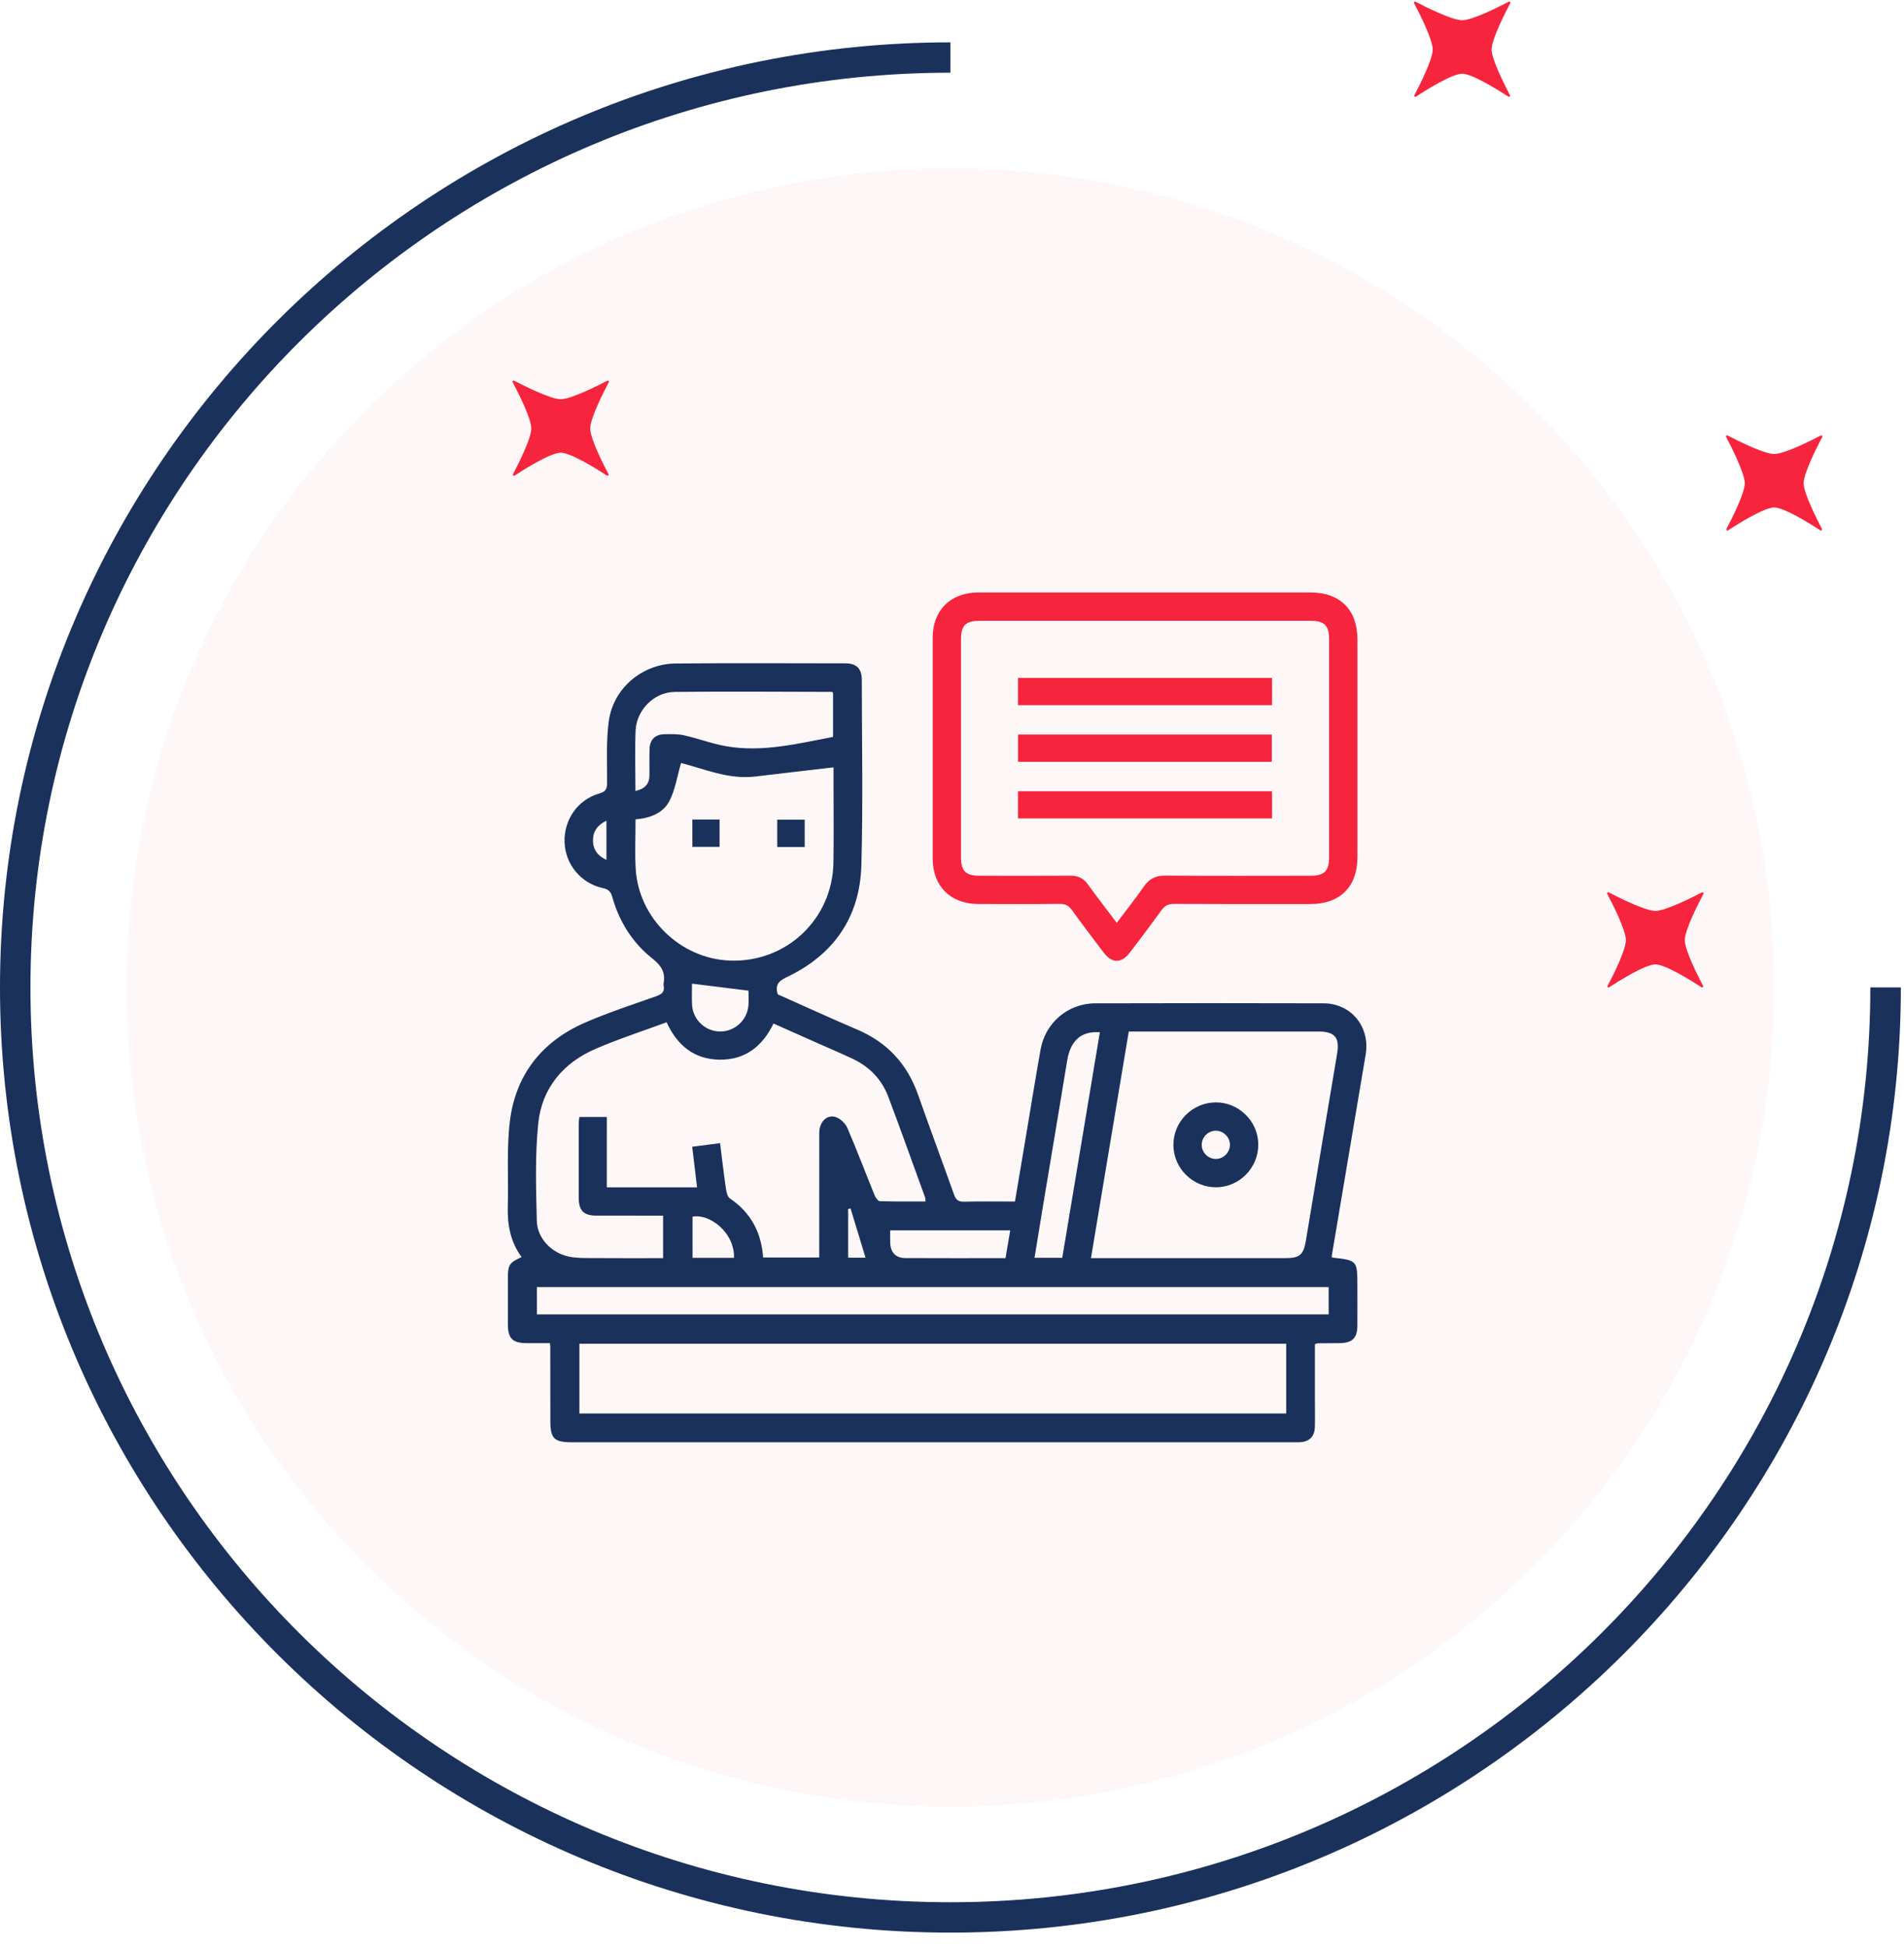
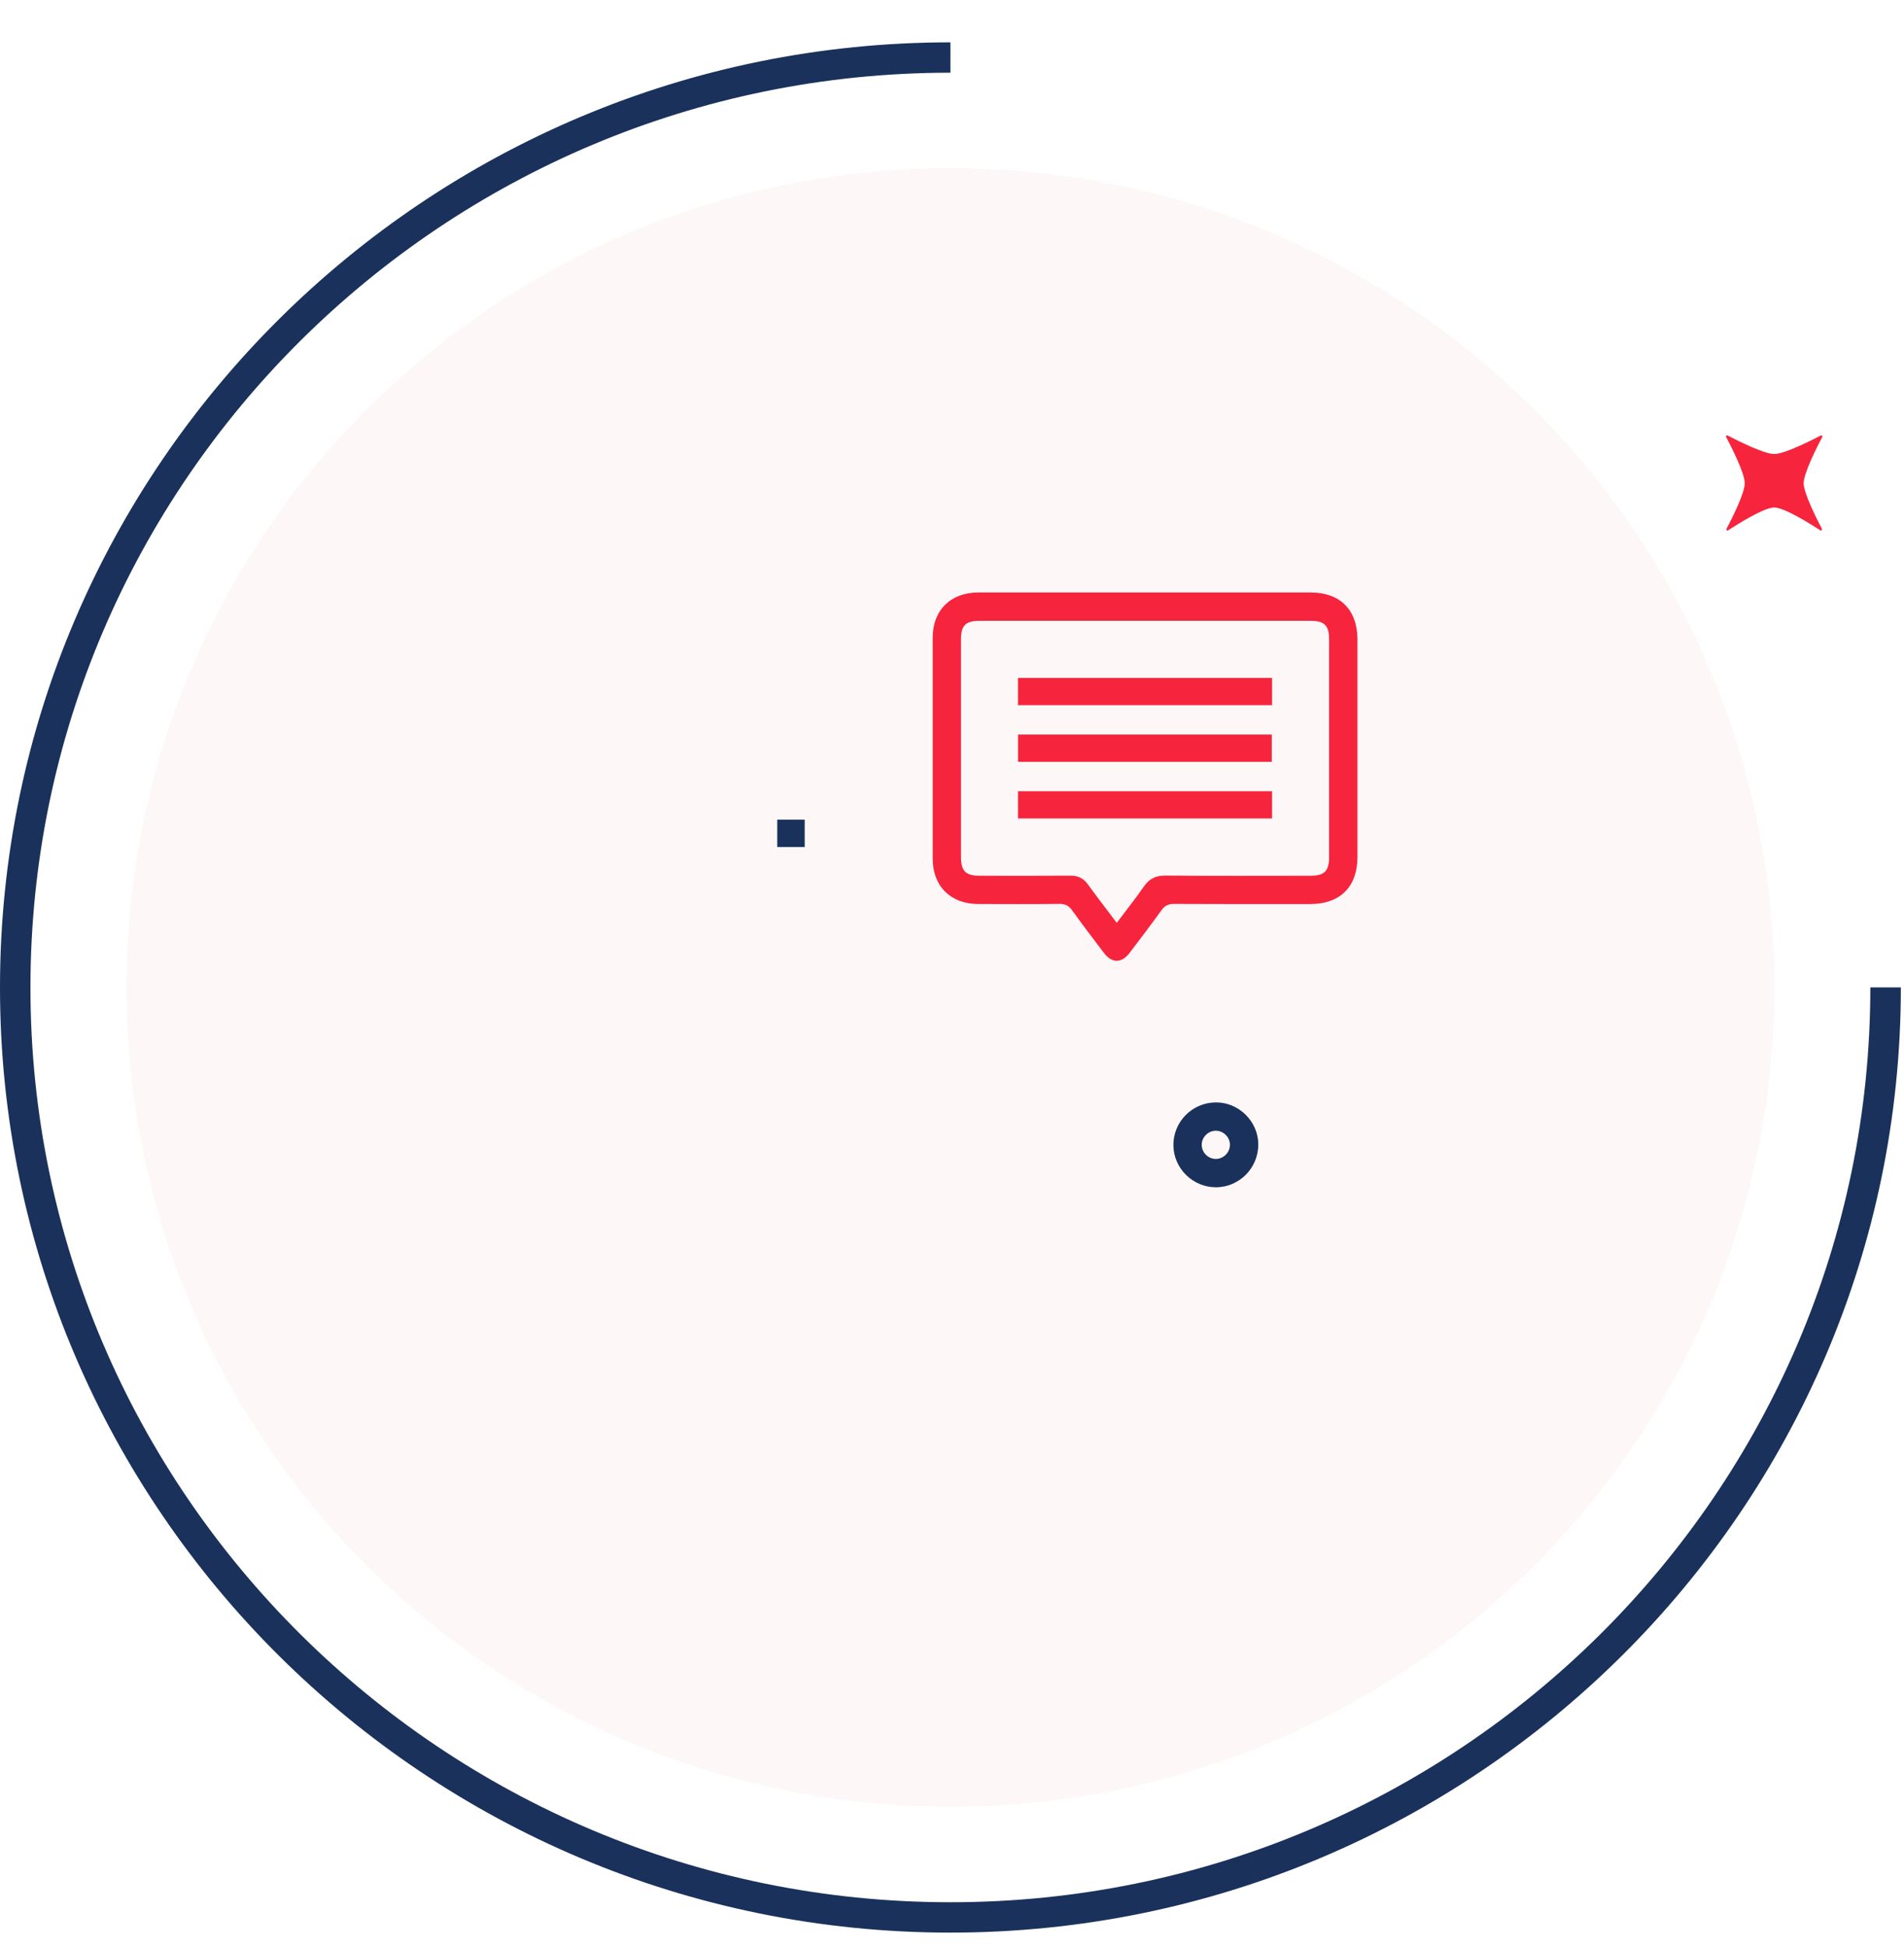
<svg xmlns="http://www.w3.org/2000/svg" width="135" height="138" viewBox="0 0 135 138" fill="none">
  <g opacity="0.48">
    <path opacity="0.48" d="M67.386 128.08C99.645 128.08 125.797 102.078 125.797 70.003C125.797 37.928 99.645 11.926 67.386 11.926C35.126 11.926 8.975 37.928 8.975 70.003C8.975 102.078 35.126 128.08 67.386 128.08Z" fill="#FBD9DE" />
  </g>
  <path d="M67.386 137.004C30.226 137.004 0 106.945 0 70.003C0 33.061 30.231 3.002 67.386 3.002V5.154C31.421 5.154 2.159 34.249 2.159 70.009C2.159 105.768 31.421 134.851 67.386 134.851C103.351 134.851 132.613 105.756 132.613 69.997H134.777C134.777 106.945 104.546 137.004 67.386 137.004Z" fill="#1A315B" />
-   <path d="M107.056 6.746C107.092 6.817 107.008 6.894 106.943 6.846C106.253 6.397 104.385 5.226 103.672 5.226C102.958 5.226 101.091 6.397 100.401 6.846C100.329 6.894 100.246 6.817 100.288 6.746C100.656 6.048 101.584 4.215 101.584 3.511C101.584 2.79 100.615 0.891 100.264 0.229C100.228 0.158 100.299 0.087 100.371 0.123C101.037 0.472 102.946 1.436 103.672 1.436C104.397 1.436 106.307 0.472 106.973 0.123C107.044 0.087 107.115 0.158 107.08 0.229C106.729 0.891 105.759 2.79 105.759 3.511C105.765 4.215 106.693 6.048 107.056 6.746Z" fill="#F6253D" />
  <path d="M129.181 37.496C129.216 37.567 129.133 37.644 129.068 37.596C128.378 37.147 126.51 35.976 125.797 35.976C125.083 35.976 123.215 37.147 122.525 37.596C122.454 37.644 122.371 37.567 122.412 37.496C122.781 36.798 123.709 34.965 123.709 34.261C123.709 33.54 122.74 31.642 122.389 30.979C122.353 30.908 122.424 30.837 122.496 30.873C123.162 31.222 125.071 32.185 125.797 32.185C126.522 32.185 128.431 31.222 129.098 30.873C129.169 30.837 129.24 30.908 129.205 30.979C128.854 31.642 127.884 33.54 127.884 34.261C127.89 34.965 128.818 36.798 129.181 37.496Z" fill="#F6253D" />
-   <path d="M43.144 33.611C43.179 33.682 43.096 33.759 43.031 33.712C42.341 33.262 40.473 32.091 39.759 32.091C39.046 32.091 37.178 33.262 36.488 33.712C36.417 33.759 36.334 33.682 36.375 33.611C36.744 32.913 37.672 31.08 37.672 30.376C37.672 29.655 36.702 27.757 36.351 27.094C36.316 27.023 36.387 26.953 36.459 26.988C37.125 27.337 39.034 28.301 39.759 28.301C40.485 28.301 42.394 27.337 43.06 26.988C43.132 26.953 43.203 27.023 43.167 27.094C42.816 27.757 41.847 29.655 41.847 30.376C41.847 31.08 42.775 32.913 43.144 33.611Z" fill="#F6253D" />
-   <path d="M120.753 69.886C120.789 69.957 120.706 70.033 120.64 69.986C119.95 69.537 118.083 68.366 117.369 68.366C116.655 68.366 114.788 69.537 114.098 69.986C114.026 70.033 113.943 69.957 113.985 69.886C114.354 69.188 115.281 67.355 115.281 66.651C115.281 65.929 114.312 64.031 113.961 63.369C113.925 63.298 113.997 63.227 114.068 63.262C114.734 63.611 116.643 64.575 117.369 64.575C118.095 64.575 120.004 63.611 120.67 63.262C120.741 63.227 120.813 63.298 120.777 63.369C120.426 64.031 119.457 65.929 119.457 66.651C119.457 67.355 120.384 69.188 120.753 69.886Z" fill="#F6253D" />
-   <path d="M55.138 70.486C57.006 71.317 58.884 72.18 60.785 72.991C62.912 73.897 64.328 75.427 65.093 77.605C65.924 79.968 66.801 82.314 67.641 84.674C67.77 85.038 67.93 85.198 68.345 85.188C69.533 85.156 70.722 85.177 71.965 85.177C72.239 83.542 72.508 81.94 72.777 80.34C73.109 78.362 73.427 76.383 73.779 74.408C74.12 72.499 75.719 71.133 77.657 71.127C83.053 71.111 88.447 71.111 93.842 71.126C95.812 71.131 97.161 72.802 96.83 74.762C96.028 79.52 95.226 84.278 94.425 89.036C94.419 89.072 94.435 89.111 94.442 89.148C96.243 89.346 96.243 89.346 96.243 91.212C96.243 92.132 96.248 93.053 96.242 93.973C96.236 94.865 95.882 95.207 94.976 95.216C94.453 95.221 93.931 95.222 93.408 95.227C93.372 95.227 93.334 95.255 93.232 95.297C93.232 96.603 93.232 97.935 93.232 99.266C93.232 99.894 93.245 100.521 93.229 101.148C93.211 101.85 92.835 102.213 92.13 102.242C91.984 102.248 91.837 102.243 91.691 102.243C74.649 102.243 57.607 102.243 40.565 102.243C39.279 102.243 39.022 101.988 39.021 100.712C39.02 98.956 39.019 97.198 39.017 95.442C39.017 95.401 39.007 95.359 38.987 95.216C38.452 95.216 37.897 95.217 37.343 95.216C36.331 95.212 36.012 94.887 36.01 93.851C36.008 92.764 36.009 91.676 36.01 90.589C36.012 89.669 36.116 89.509 36.983 89.113C36.185 88.034 35.966 86.808 36.004 85.496C36.062 83.491 35.91 81.465 36.152 79.485C36.555 76.185 38.428 73.827 41.474 72.498C43.117 71.782 44.829 71.225 46.521 70.625C46.912 70.487 47.143 70.321 47.055 69.879C47.042 69.818 47.044 69.752 47.055 69.691C47.186 68.938 46.89 68.451 46.277 67.968C44.846 66.84 43.904 65.339 43.41 63.579C43.308 63.216 43.147 63.044 42.76 62.961C41.192 62.627 40.084 61.278 40.03 59.709C39.976 58.121 40.961 56.682 42.494 56.252C42.977 56.116 43.042 55.902 43.046 55.476C43.056 54.016 42.968 52.535 43.169 51.097C43.496 48.773 45.558 47.055 47.902 47.035C51.917 47 55.932 47.02 59.946 47.025C60.727 47.026 61.103 47.402 61.104 48.183C61.108 52.575 61.197 56.968 61.073 61.357C60.967 65.041 59.089 67.714 55.753 69.285C55.152 69.569 54.965 69.865 55.138 70.486ZM43.023 84.171C44.155 84.171 45.197 84.171 46.238 84.171C47.293 84.171 48.347 84.171 49.425 84.171C49.305 83.176 49.196 82.267 49.079 81.294C49.738 81.209 50.367 81.127 51.056 81.038C51.194 82.139 51.315 83.194 51.467 84.243C51.504 84.493 51.572 84.835 51.748 84.953C53.244 85.962 53.984 87.381 54.108 89.142C55.449 89.142 56.751 89.142 58.086 89.142C58.086 88.843 58.086 88.594 58.086 88.345C58.086 85.669 58.082 82.992 58.088 80.316C58.091 79.518 58.647 78.966 59.285 79.198C59.609 79.317 59.95 79.653 60.088 79.975C60.763 81.548 61.368 83.15 62.013 84.735C62.081 84.902 62.252 85.148 62.381 85.152C63.456 85.186 64.532 85.171 65.622 85.171C65.612 85.031 65.621 84.966 65.601 84.911C64.731 82.518 63.876 80.119 62.978 77.737C62.508 76.49 61.616 75.596 60.408 75.035C59.518 74.621 58.615 74.237 57.719 73.838C56.771 73.417 55.822 72.995 54.843 72.56C54.053 74.192 52.826 75.137 51.036 75.121C49.218 75.104 48.01 74.101 47.265 72.469C45.559 73.1 43.867 73.646 42.242 74.346C39.925 75.344 38.418 77.143 38.162 79.651C37.93 81.928 38.008 84.243 38.061 86.538C38.09 87.777 39.085 88.811 40.316 89.077C40.859 89.194 41.435 89.182 41.996 89.186C43.663 89.198 45.329 89.191 47.016 89.191C47.016 88.16 47.016 87.192 47.016 86.179C45.413 86.179 43.849 86.183 42.286 86.178C41.386 86.175 41.036 85.823 41.034 84.923C41.029 83.167 41.031 81.411 41.034 79.655C41.034 79.496 41.061 79.338 41.076 79.182C41.741 79.182 42.36 79.182 43.025 79.182C43.023 80.834 43.023 82.458 43.023 84.171ZM91.197 95.259C74.452 95.259 57.758 95.259 41.081 95.259C41.081 96.941 41.081 98.579 41.081 100.203C57.812 100.203 74.491 100.203 91.197 100.203C91.197 98.547 91.197 96.924 91.197 95.259ZM77.353 89.191C77.676 89.191 77.902 89.191 78.13 89.191C82.438 89.191 86.745 89.191 91.053 89.191C92.194 89.191 92.423 88.977 92.608 87.859C93.334 83.469 94.067 79.082 94.806 74.694C94.997 73.564 94.65 73.127 93.505 73.127C89.219 73.126 84.932 73.127 80.645 73.127C80.459 73.127 80.273 73.127 80.033 73.127C79.142 78.469 78.256 83.779 77.353 89.191ZM45.062 58.086C45.062 59.289 45.007 60.439 45.073 61.584C45.274 65.095 48.251 67.97 51.761 68.097C55.763 68.242 59.032 65.152 59.094 61.141C59.123 59.28 59.1 57.418 59.1 55.557C59.1 55.147 59.1 54.737 59.1 54.398C57.212 54.619 55.389 54.825 53.568 55.046C51.661 55.278 49.925 54.502 48.289 54.09C48.009 55.05 47.877 55.973 47.476 56.76C47.025 57.647 46.103 57.998 45.062 58.086ZM94.207 91.241C75.46 91.241 56.76 91.241 38.067 91.241C38.067 91.918 38.067 92.552 38.067 93.178C56.802 93.178 75.489 93.178 94.207 93.178C94.207 92.528 94.207 91.91 94.207 91.241ZM45.054 56.076C45.727 55.92 46.044 55.575 46.048 54.966C46.052 54.339 46.035 53.711 46.056 53.085C46.077 52.45 46.444 52.068 47.074 52.051C47.551 52.037 48.046 52.024 48.507 52.127C49.521 52.354 50.506 52.736 51.528 52.908C54.092 53.342 56.575 52.713 59.066 52.24C59.066 51.153 59.066 50.119 59.066 49.109C59.017 49.07 59.001 49.048 58.985 49.048C55.266 49.042 51.548 49.009 47.831 49.051C46.369 49.068 45.127 50.339 45.065 51.801C45.008 53.198 45.054 54.599 45.054 56.076ZM75.319 89.163C76.209 83.823 77.095 78.505 77.984 73.177C76.644 73.084 75.899 73.775 75.668 75.181C75.107 78.599 74.53 82.016 73.961 85.434C73.757 86.663 73.559 87.895 73.352 89.163C74.019 89.163 74.62 89.163 75.319 89.163ZM71.294 89.19C71.411 88.508 71.519 87.875 71.629 87.221C68.782 87.221 65.97 87.221 63.118 87.221C63.118 87.548 63.107 87.837 63.12 88.126C63.151 88.791 63.518 89.181 64.185 89.185C66.526 89.198 68.865 89.19 71.294 89.19ZM53.069 70.229C51.687 70.057 50.386 69.896 49.065 69.731C49.065 70.207 49.04 70.727 49.07 71.245C49.13 72.291 50.01 73.113 51.045 73.124C52.082 73.136 52.977 72.334 53.064 71.291C53.095 70.922 53.069 70.547 53.069 70.229ZM52.046 89.17C52.081 87.328 50.273 86.013 49.104 86.252C49.104 87.22 49.104 88.188 49.104 89.17C50.1 89.17 51.054 89.17 52.046 89.17ZM60.307 85.666C60.251 85.679 60.194 85.692 60.137 85.705C60.137 86.857 60.137 88.008 60.137 89.156C60.528 89.156 60.873 89.156 61.369 89.156C61.001 87.944 60.654 86.805 60.307 85.666ZM43 60.963C43 60.002 43 59.122 43 58.178C42.365 58.482 42.047 58.931 42.043 59.567C42.041 60.203 42.356 60.657 43 60.963Z" fill="#1A315B" />
  <path d="M81.217 42.002C85.127 42.002 89.035 42 92.945 42.003C95.021 42.004 96.246 43.236 96.247 45.327C96.249 50.469 96.249 55.612 96.247 60.755C96.246 62.872 95.021 64.088 92.892 64.09C89.672 64.091 86.453 64.099 83.235 64.08C82.831 64.077 82.586 64.203 82.355 64.523C81.622 65.54 80.864 66.54 80.103 67.537C79.518 68.305 78.845 68.305 78.261 67.538C77.501 66.541 76.743 65.542 76.01 64.525C75.779 64.204 75.535 64.073 75.13 64.078C73.207 64.101 71.284 64.092 69.362 64.087C67.403 64.082 66.134 62.825 66.132 60.88C66.127 55.653 66.127 50.428 66.132 45.201C66.134 43.256 67.404 42.003 69.367 42C73.315 41.999 77.266 42.002 81.217 42.002ZM79.181 65.421C79.865 64.512 80.514 63.695 81.108 62.84C81.493 62.286 81.953 62.065 82.634 62.071C86.063 62.099 89.493 62.085 92.922 62.082C93.904 62.081 94.237 61.746 94.238 60.762C94.239 55.617 94.239 50.473 94.238 45.328C94.238 44.343 93.905 44.01 92.922 44.01C85.102 44.009 77.281 44.009 69.46 44.01C68.471 44.01 68.137 44.34 68.137 45.322C68.135 50.467 68.136 55.611 68.137 60.756C68.137 61.745 68.469 62.081 69.445 62.082C71.598 62.085 73.753 62.092 75.906 62.077C76.437 62.073 76.819 62.258 77.129 62.687C77.778 63.581 78.454 64.456 79.181 65.421Z" fill="#F6253D" />
  <path d="M86.219 84.167C84.58 84.172 83.219 82.836 83.198 81.201C83.178 79.533 84.525 78.163 86.197 78.15C87.831 78.137 89.202 79.484 89.216 81.115C89.229 82.789 87.882 84.161 86.219 84.167ZM87.206 81.172C87.215 80.636 86.775 80.176 86.236 80.158C85.7 80.142 85.231 80.575 85.207 81.113C85.181 81.675 85.646 82.161 86.208 82.158C86.746 82.157 87.197 81.71 87.206 81.172Z" fill="#1A315B" />
-   <path d="M49.091 60.032C49.091 59.364 49.091 58.745 49.091 58.098C49.739 58.098 50.356 58.098 51.021 58.098C51.021 58.724 51.021 59.357 51.021 60.032C50.4 60.032 49.768 60.032 49.091 60.032Z" fill="#1A315B" />
  <path d="M55.109 60.045C55.109 59.383 55.109 58.766 55.109 58.107C55.756 58.107 56.389 58.107 57.057 58.107C57.057 58.75 57.057 59.382 57.057 60.045C56.414 60.045 55.795 60.045 55.109 60.045Z" fill="#1A315B" />
  <path d="M72.179 49.989C72.179 49.332 72.179 48.712 72.179 48.06C78.191 48.06 84.176 48.06 90.192 48.06C90.192 48.706 90.192 49.324 90.192 49.989C84.205 49.989 78.22 49.989 72.179 49.989Z" fill="#F6253D" />
  <path d="M72.183 54.008C72.183 53.341 72.183 52.722 72.183 52.072C78.183 52.072 84.154 52.072 90.174 52.072C90.174 52.697 90.174 53.331 90.174 54.008C84.199 54.008 78.214 54.008 72.183 54.008Z" fill="#F6253D" />
  <path d="M72.179 58.021C72.179 57.363 72.179 56.744 72.179 56.092C78.191 56.092 84.176 56.092 90.192 56.092C90.192 56.738 90.192 57.358 90.192 58.021C84.205 58.021 78.219 58.021 72.179 58.021Z" fill="#F6253D" />
</svg>